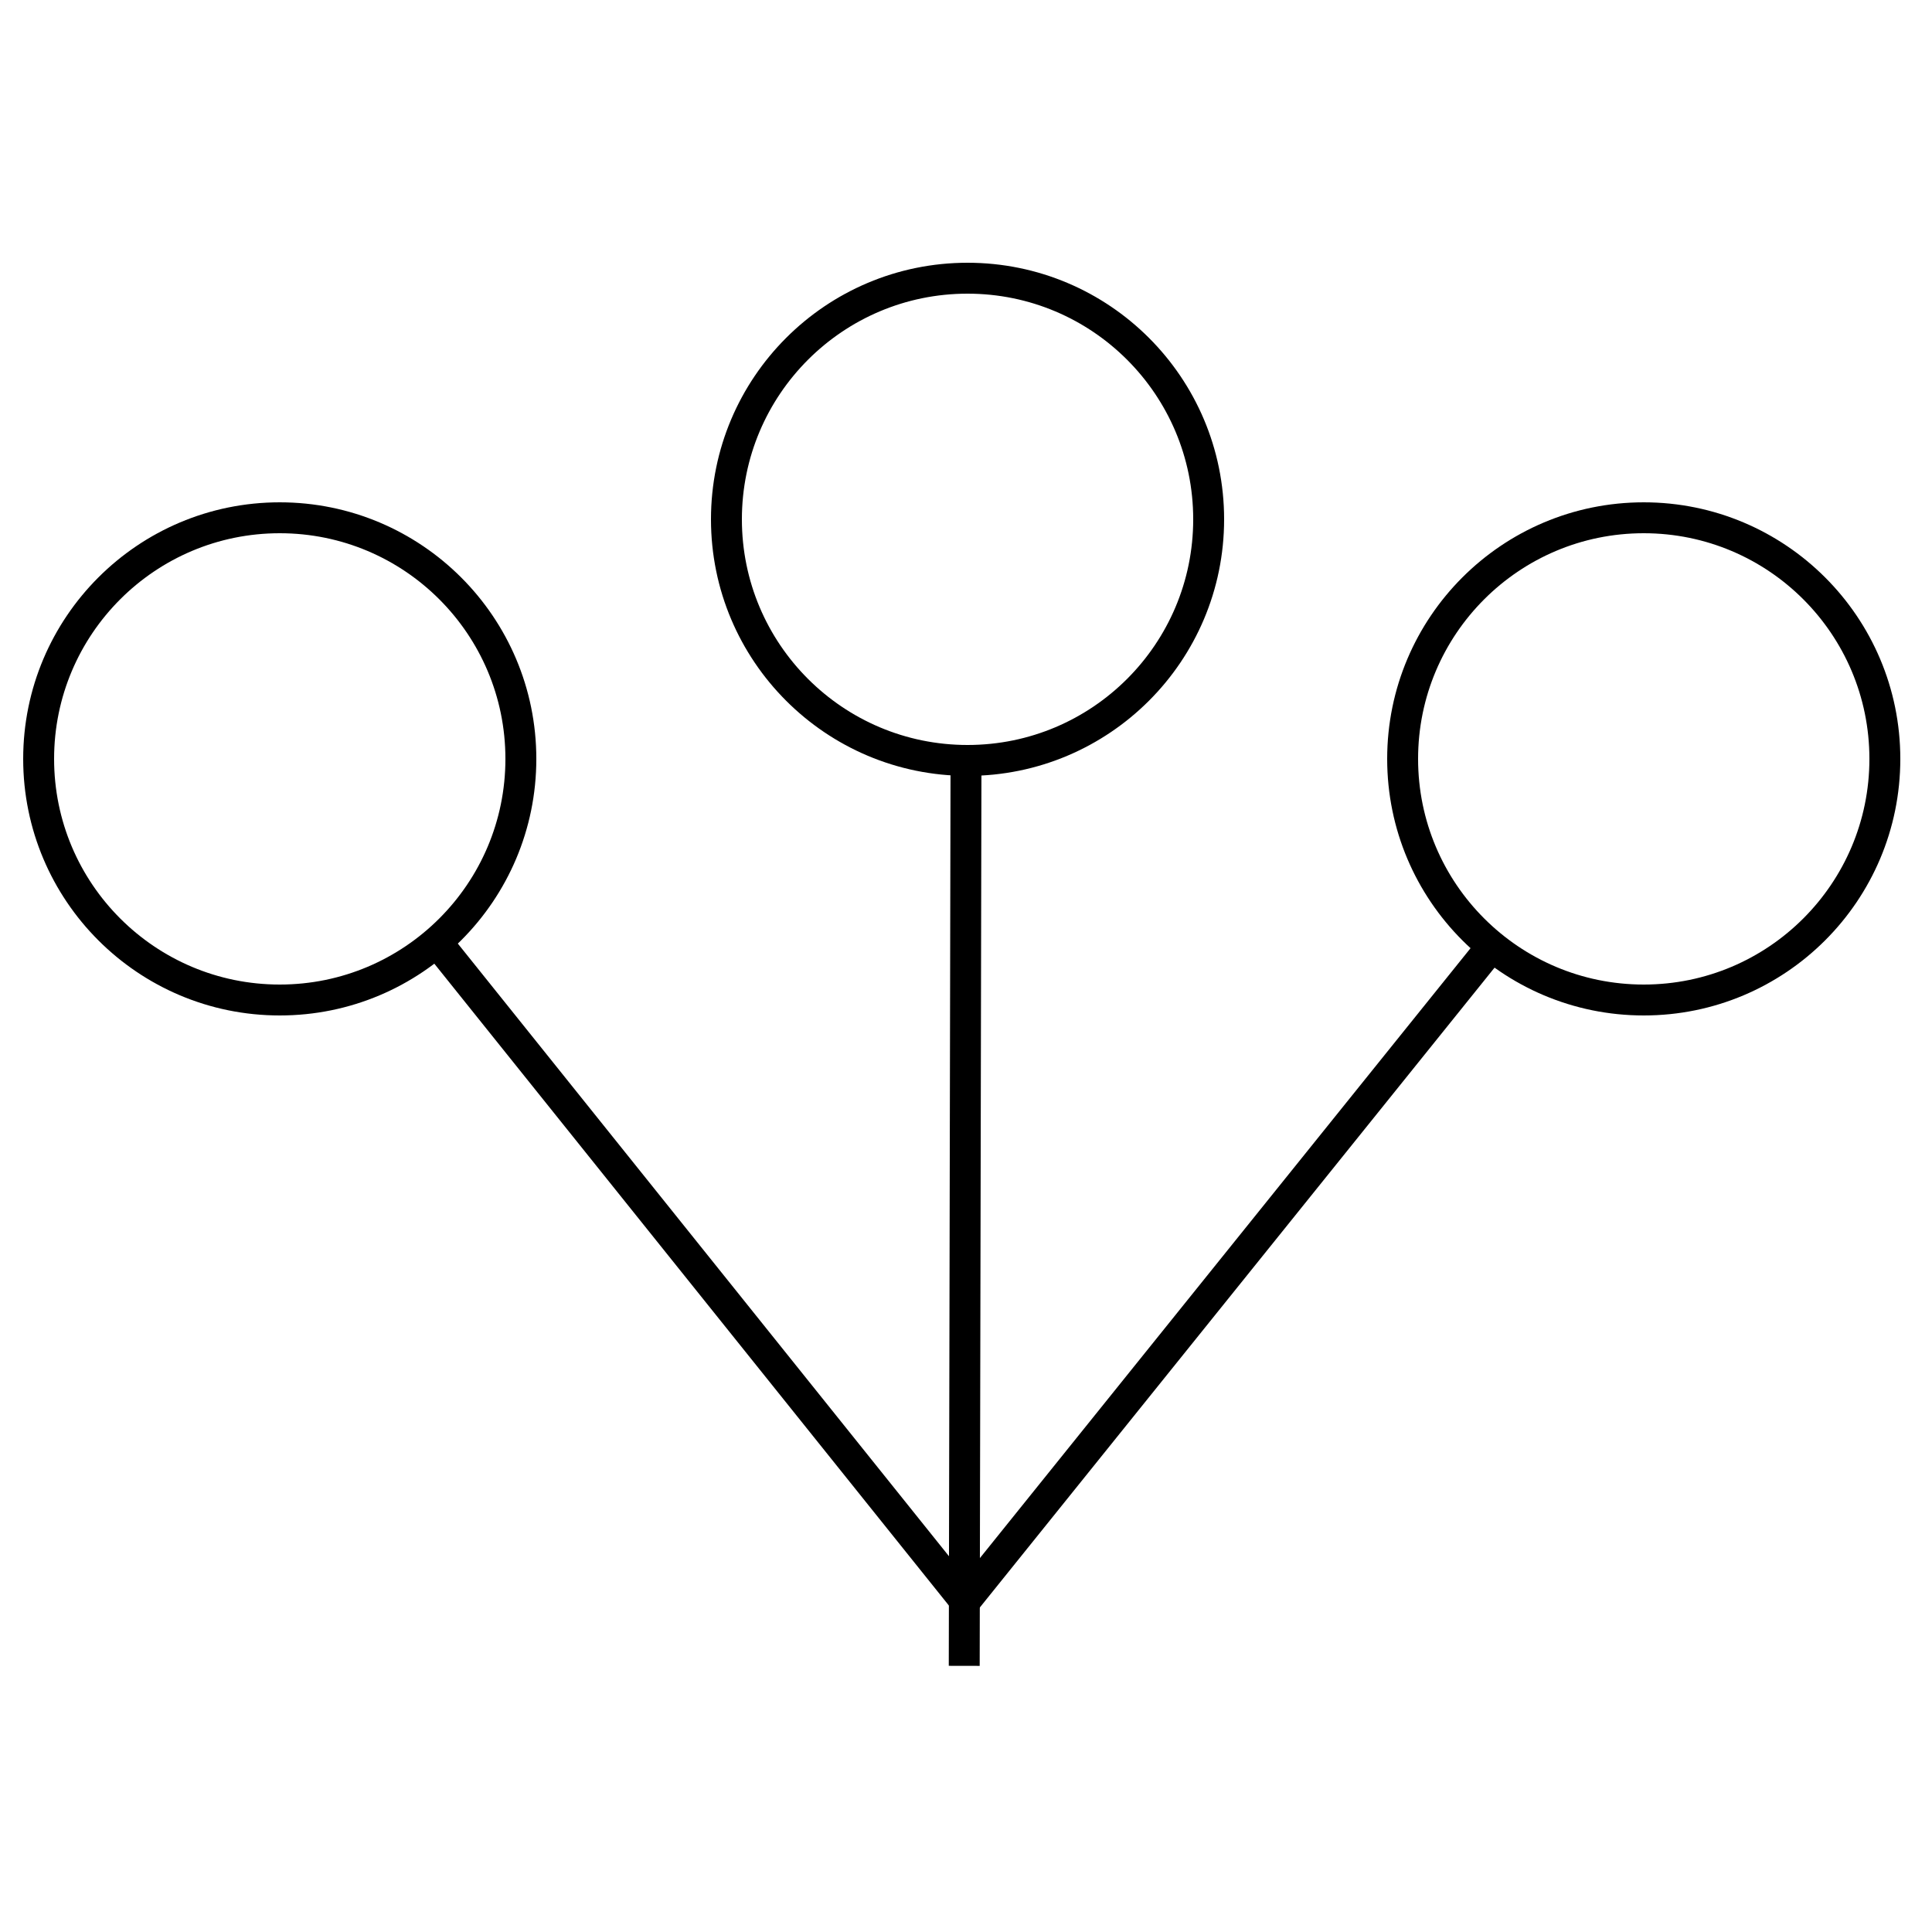
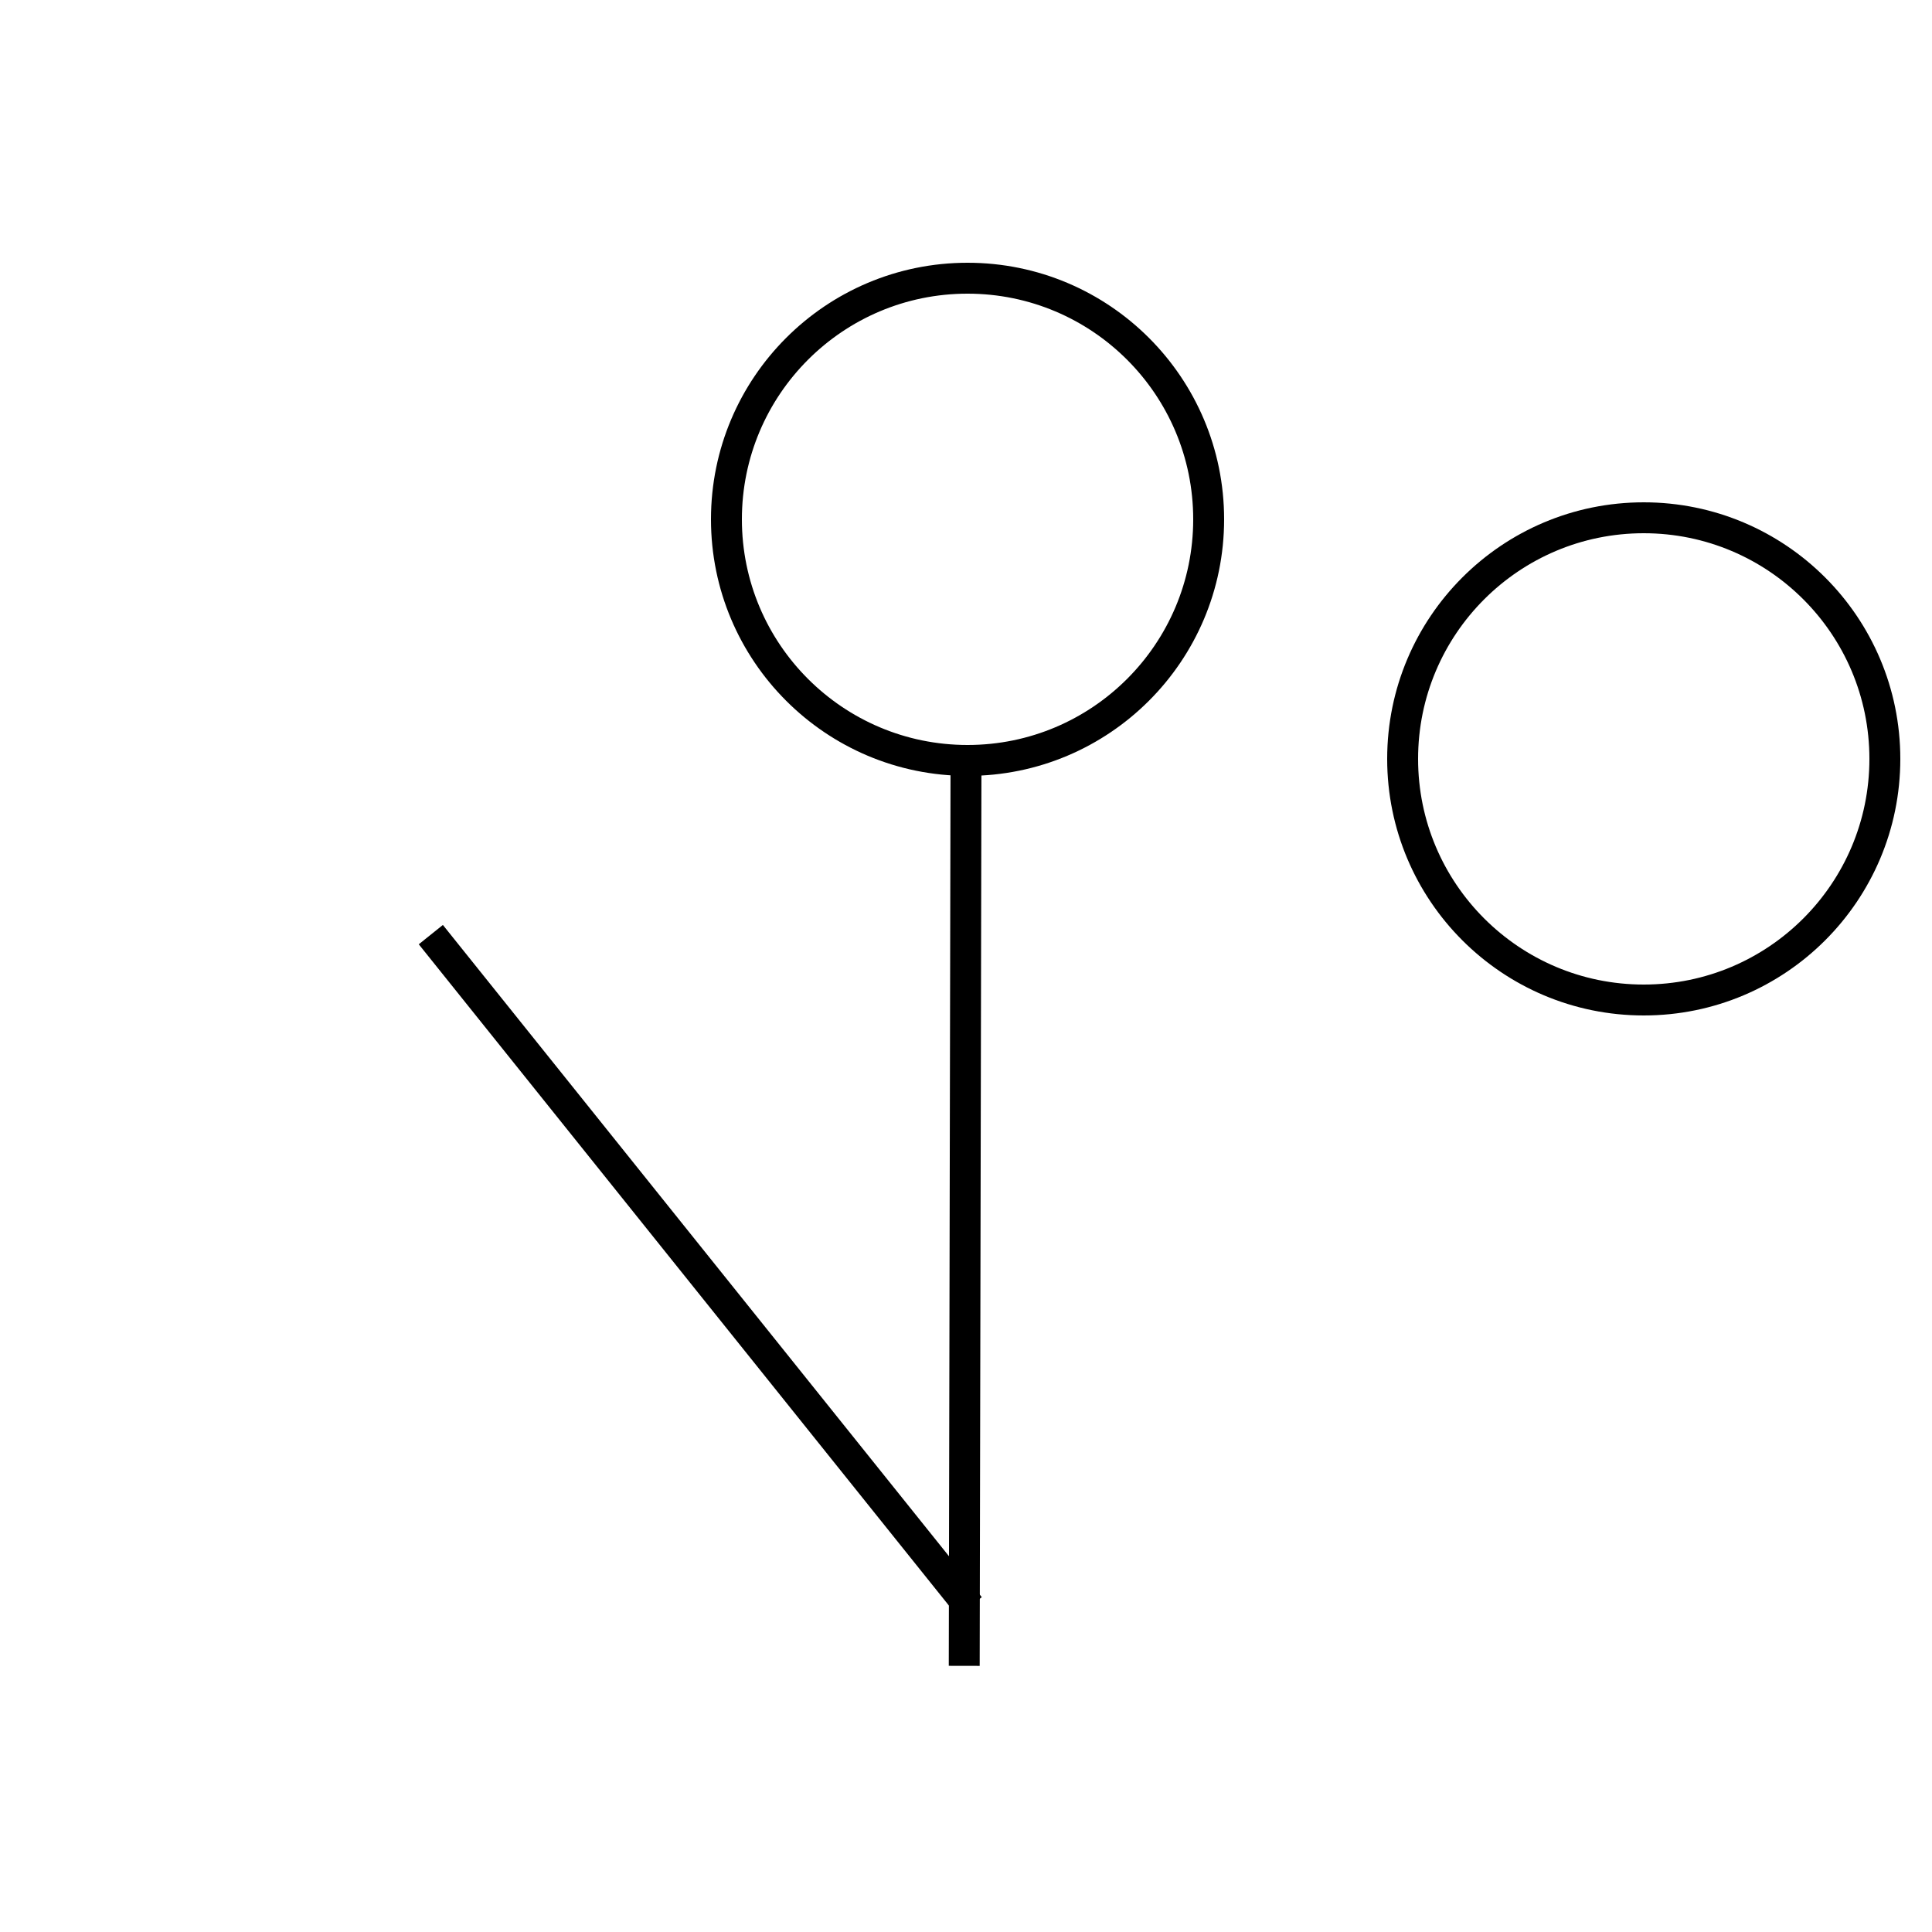
<svg xmlns="http://www.w3.org/2000/svg" width="50px" height="50px" viewBox="0 0 50 50" version="1.1">
  <title>honzapav-symbol-small</title>
  <g id="honzapav-symbol-small" stroke="none" stroke-width="1" fill="none" fill-rule="evenodd">
    <g id="honzapav-symbol" transform="translate(1, 7.2)" stroke="#000000" stroke-width="0.8">
-       <circle id="Oval" cx="6.24" cy="12.44" r="6.24" />
      <circle id="Oval-Copy" cx="24.04" cy="6.24" r="6.24" />
      <circle id="Oval-Copy-2" cx="41.54" cy="12.44" r="6.24" />
      <line x1="10.4" y1="17.3" x2="23.846" y2="34.072" id="Line" stroke-linecap="square" />
-       <line x1="37.2" y1="17.8" x2="24.048" y2="34.149" id="Line-2" stroke-linecap="square" />
      <line x1="24" y1="12.5" x2="23.955" y2="35.512" id="Line-3" stroke-linecap="square" />
    </g>
  </g>
</svg>